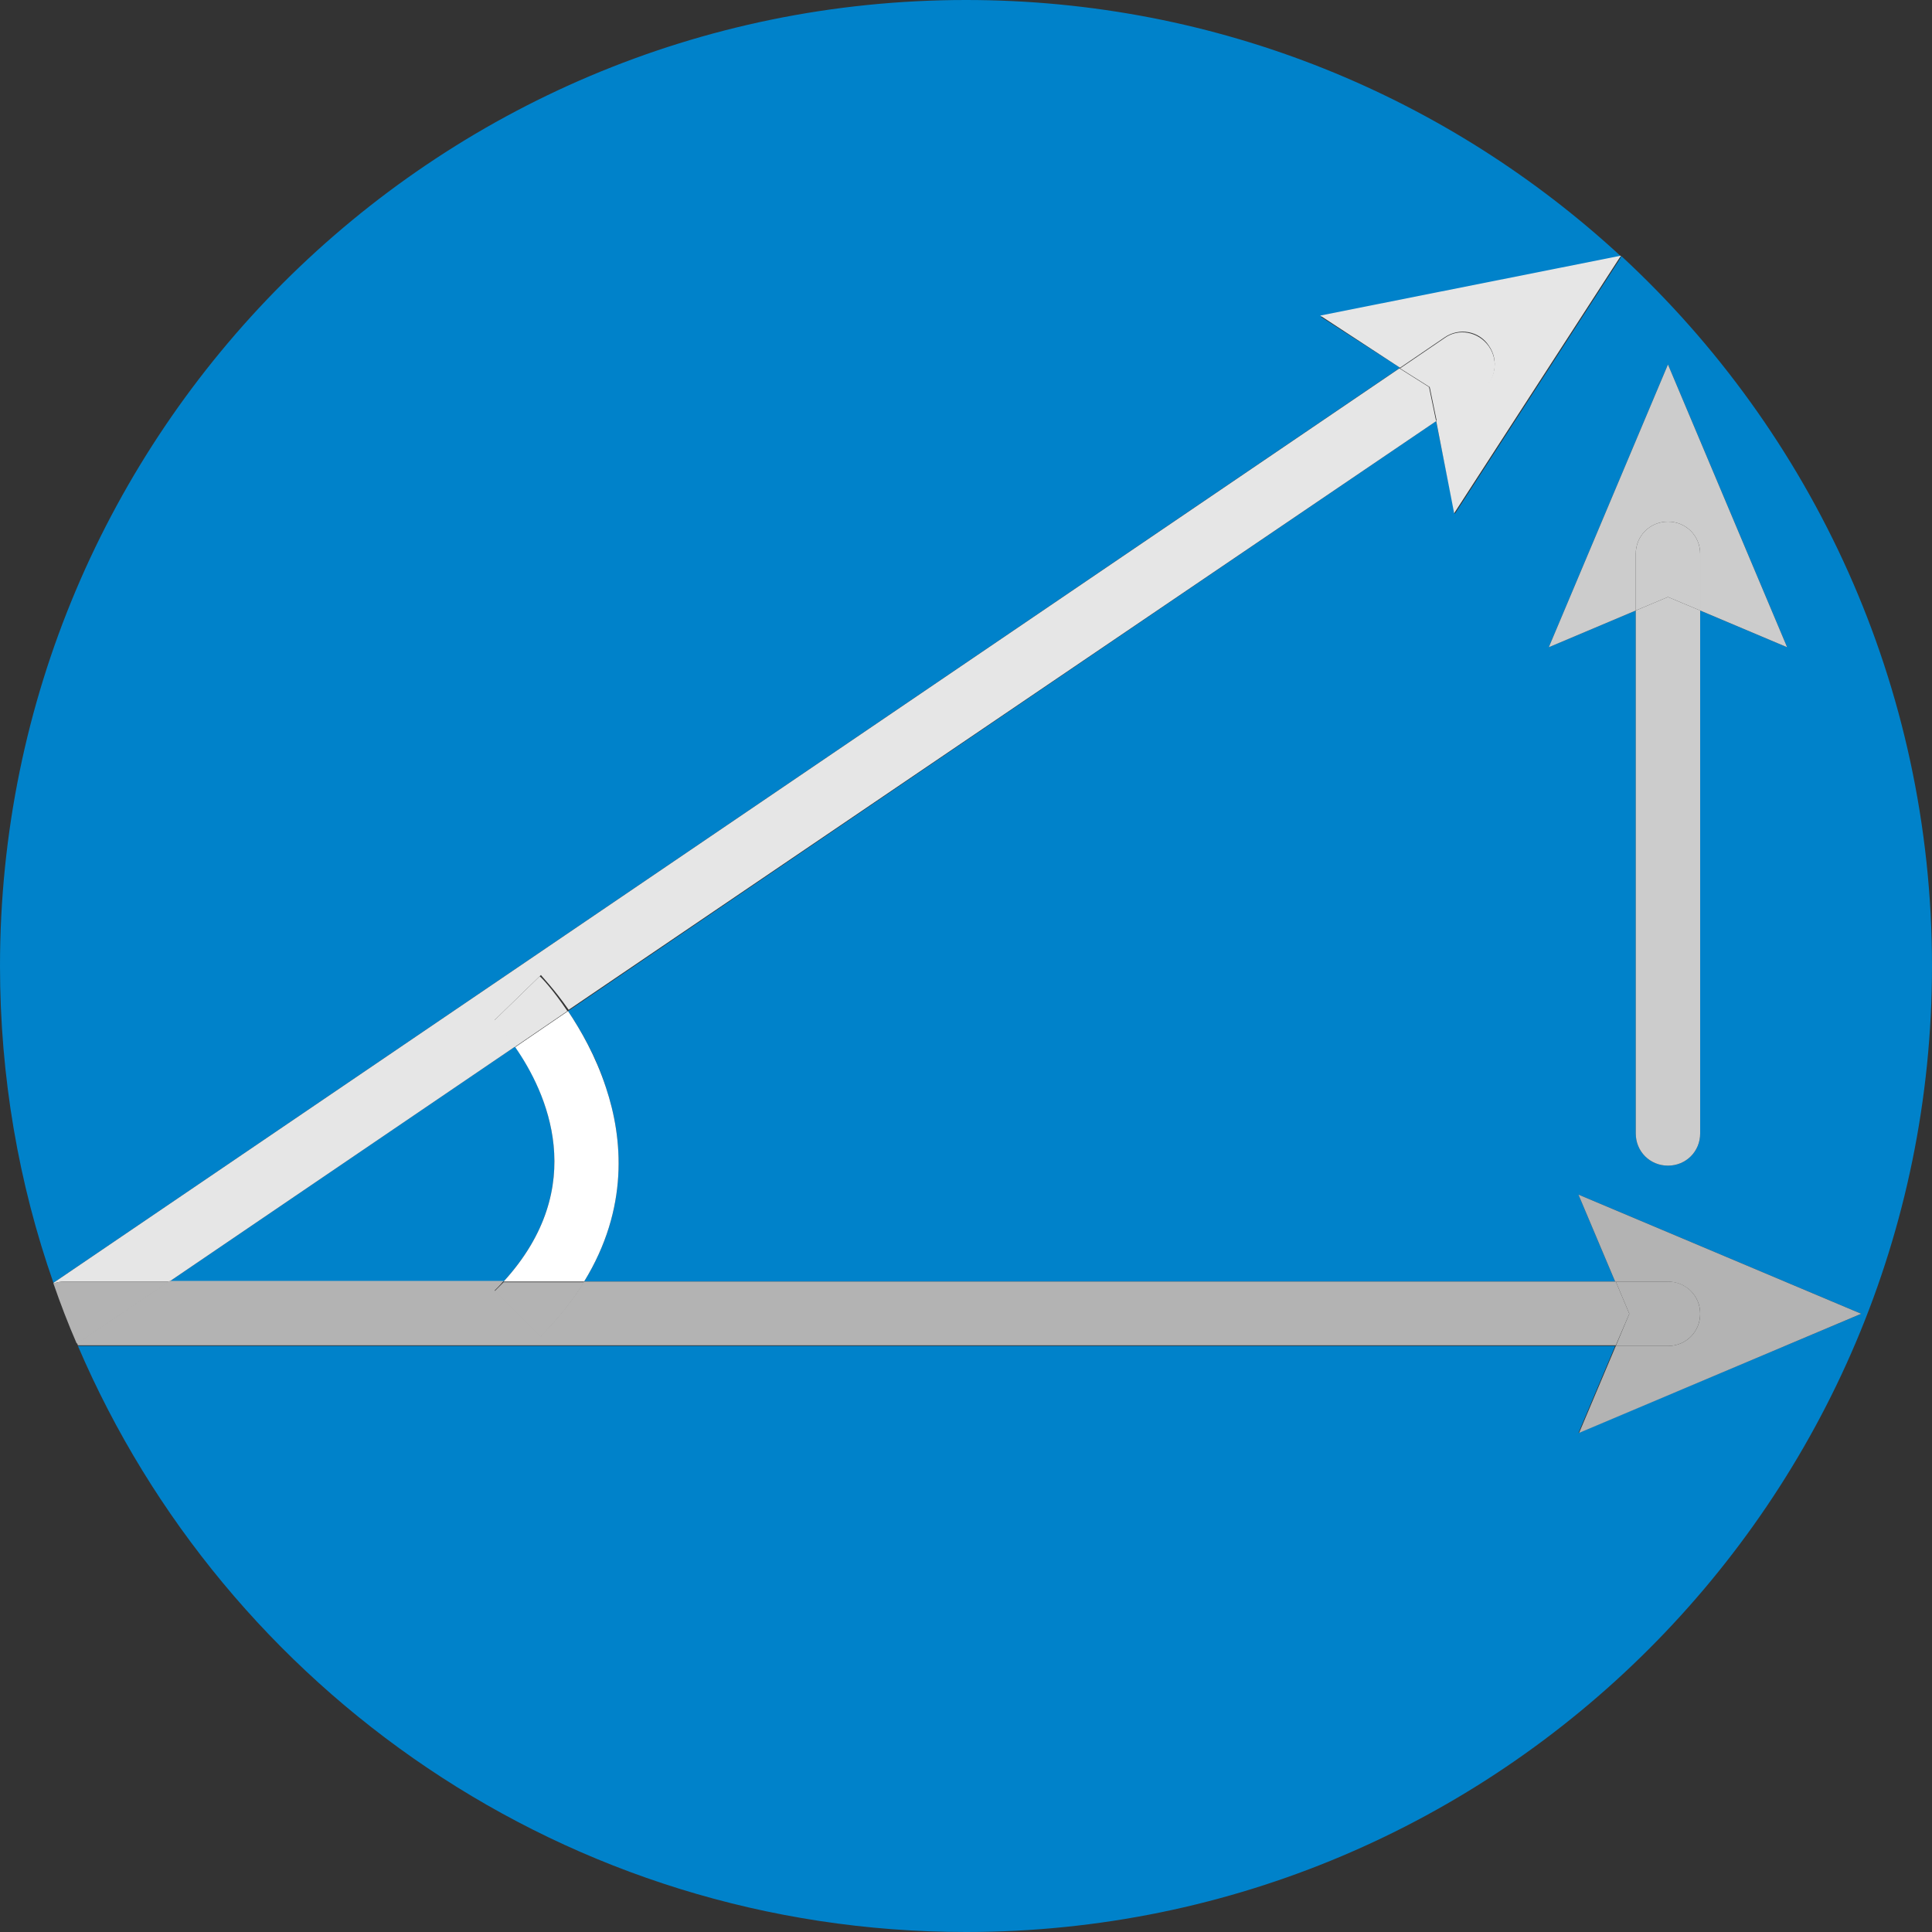
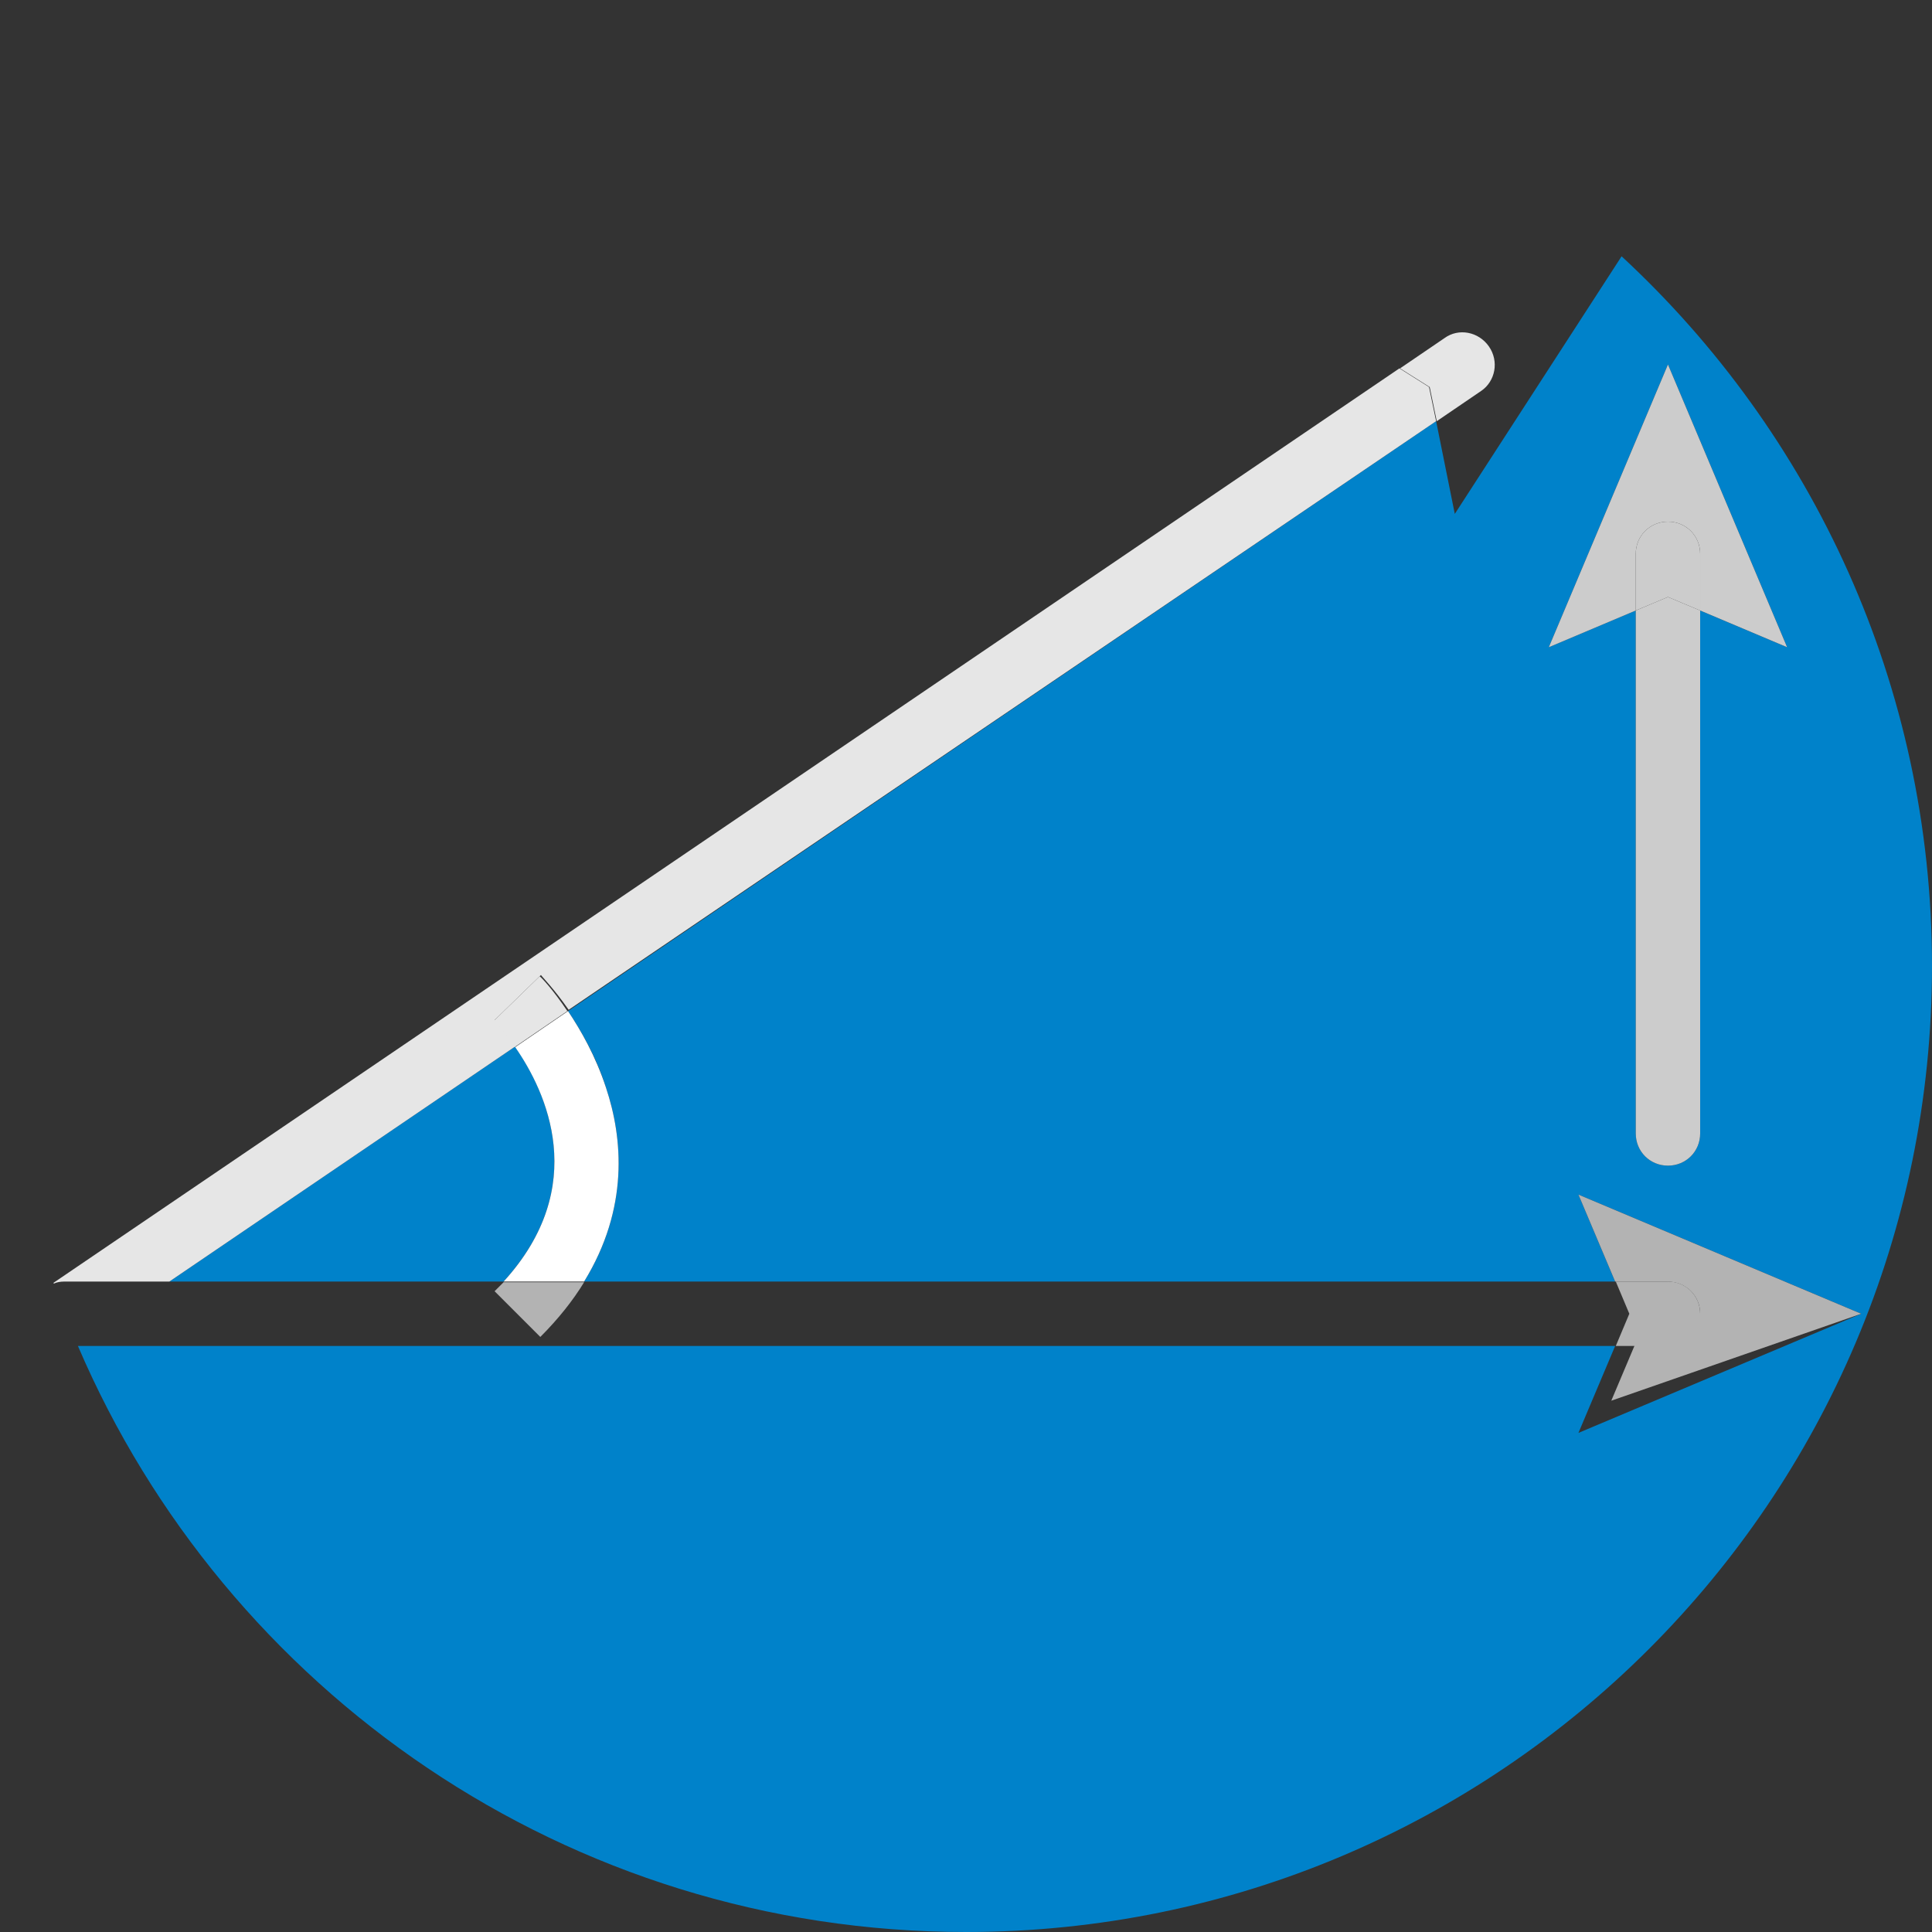
<svg xmlns="http://www.w3.org/2000/svg" version="1.1" id="Layer_1" x="0px" y="0px" width="300px" height="300px" viewBox="0 0 300 300" style="enable-background:new 0 0 300 300;" xml:space="preserve">
  <rect x="0" y="0" width="300" height="300" fill="#333333" stroke="none" />
  <style type="text/css">
	.st0{fill:#0082CA;}
	.st1{fill:#FFFFFF;}
	.st2{fill:#E6E6E6;}
	.st3{fill:#CCCCCC;}
	.st4{fill:#B3B3B3;}
</style>
  <g>
    <path class="st0" d="M80,162.5L26.3,199h51.9C91.7,184.2,84.8,169.5,80,162.5z" />
-     <path class="st0" d="M205.1,49.2l46.7-9.3C225,15.1,189.3,0,150,0C67.2,0,0,67.2,0,150c0,17.2,2.9,33.8,8.3,49.2L217.4,57.1   L205.1,49.2z" />
    <path class="st0" d="M251.8,39.8l-25.9,40L223,65.4L88.2,157c2,3,4.4,7.1,5.9,11.9c2.6,7.8,3.6,18.7-3.4,30.1h160.1l-5.7-13.5   L289,204l-43.9,18.5l5.7-13.5H12.1c22.9,53.5,76,91,137.9,91c82.8,0,150-67.2,150-150C300,106.4,281.4,67.2,251.8,39.8z M264,176   c0,2.8-2.2,5-5,5s-5-2.2-5-5V94.8l-13.5,5.7L259,56.6l18.5,43.9L264,94.8V176z" />
    <path class="st1" d="M78.2,199h12.5c7-11.4,6-22.3,3.4-30.1c-1.6-4.9-3.9-8.9-5.9-11.9l-8.2,5.6C84.8,169.5,91.7,184.2,78.2,199z" />
    <path class="st2" d="M10,199h16.3L80,162.5c-1.6-2.4-3-3.8-3.2-4.1l7.2-7c0.1,0.2,2,2.1,4.3,5.4L223,65.4l-1.1-5.3l-4.6-2.9   L8.3,199.2c0,0,0,0.1,0.1,0.1C8.8,199.1,9.4,199,10,199z" />
    <path class="st2" d="M76.7,158.5c0.2,0.2,1.6,1.7,3.2,4.1l8.2-5.6c-2.2-3.3-4.1-5.3-4.3-5.4L76.7,158.5z" />
    <polygon class="st2" points="251.8,39.8 251.8,39.8 251.8,39.8  " />
-     <path class="st2" d="M217.4,57.1l6.9-4.7c2.3-1.6,5.4-1,6.9,1.3c1.6,2.3,1,5.4-1.3,6.9l-6.9,4.7l2.8,14.4l25.9-40c0,0,0,0,0,0   l-46.7,9.3L217.4,57.1z" />
    <path class="st2" d="M231.2,53.8c-1.6-2.3-4.7-2.9-6.9-1.3l-6.9,4.7l4.6,2.9l1.1,5.3l6.9-4.7C232.2,59.2,232.8,56.1,231.2,53.8z" />
    <path class="st3" d="M254,94.8V176c0,2.8,2.2,5,5,5s5-2.2,5-5V94.8l-5-2.1L254,94.8z" />
    <path class="st3" d="M259,56.6l-18.5,43.9l13.5-5.7V86c0-2.8,2.2-5,5-5s5,2.2,5,5v8.8l13.5,5.7L259,56.6z" />
    <path class="st3" d="M259,81c-2.8,0-5,2.2-5,5v8.8l5-2.1l5,2.1V86C264,83.2,261.8,81,259,81z" />
-     <path class="st4" d="M253,204l-2.1-5H90.7c-1.7,2.8-4,5.7-6.8,8.5l-7.1-7.1c0.5-0.5,1-1,1.4-1.5H26.3l-13.5,9.1   c-0.3,0.2-0.6,0.4-0.9,0.5c0.1,0.1,0.1,0.2,0.2,0.4h238.8L253,204z" />
    <path class="st4" d="M76.8,200.5l7.1,7.1c2.8-2.8,5.1-5.7,6.8-8.5H78.2C77.8,199.5,77.3,200,76.8,200.5z" />
-     <path class="st4" d="M8.3,199.3c1.1,3.2,2.3,6.3,3.6,9.3c0.3-0.1,0.6-0.3,0.9-0.5l13.5-9.1H10C9.4,199,8.8,199.1,8.3,199.3z" />
-     <path class="st4" d="M264,204c0,2.8-2.2,5-5,5h-8.1l-5.7,13.5L289,204l-43.9-18.5l5.7,13.5h8.1C261.8,199,264,201.2,264,204z" />
+     <path class="st4" d="M264,204h-8.1l-5.7,13.5L289,204l-43.9-18.5l5.7,13.5h8.1C261.8,199,264,201.2,264,204z" />
    <path class="st4" d="M250.9,209h8.1c2.8,0,5-2.2,5-5s-2.2-5-5-5h-8.1l2.1,5L250.9,209z" />
  </g>
  <g>
</g>
  <g>
</g>
  <g>
</g>
  <g>
</g>
  <g>
</g>
  <g>
</g>
  <g>
</g>
  <g>
</g>
  <g>
</g>
  <g>
</g>
  <g>
</g>
  <g>
</g>
  <g>
</g>
  <g>
</g>
  <g>
</g>
</svg>